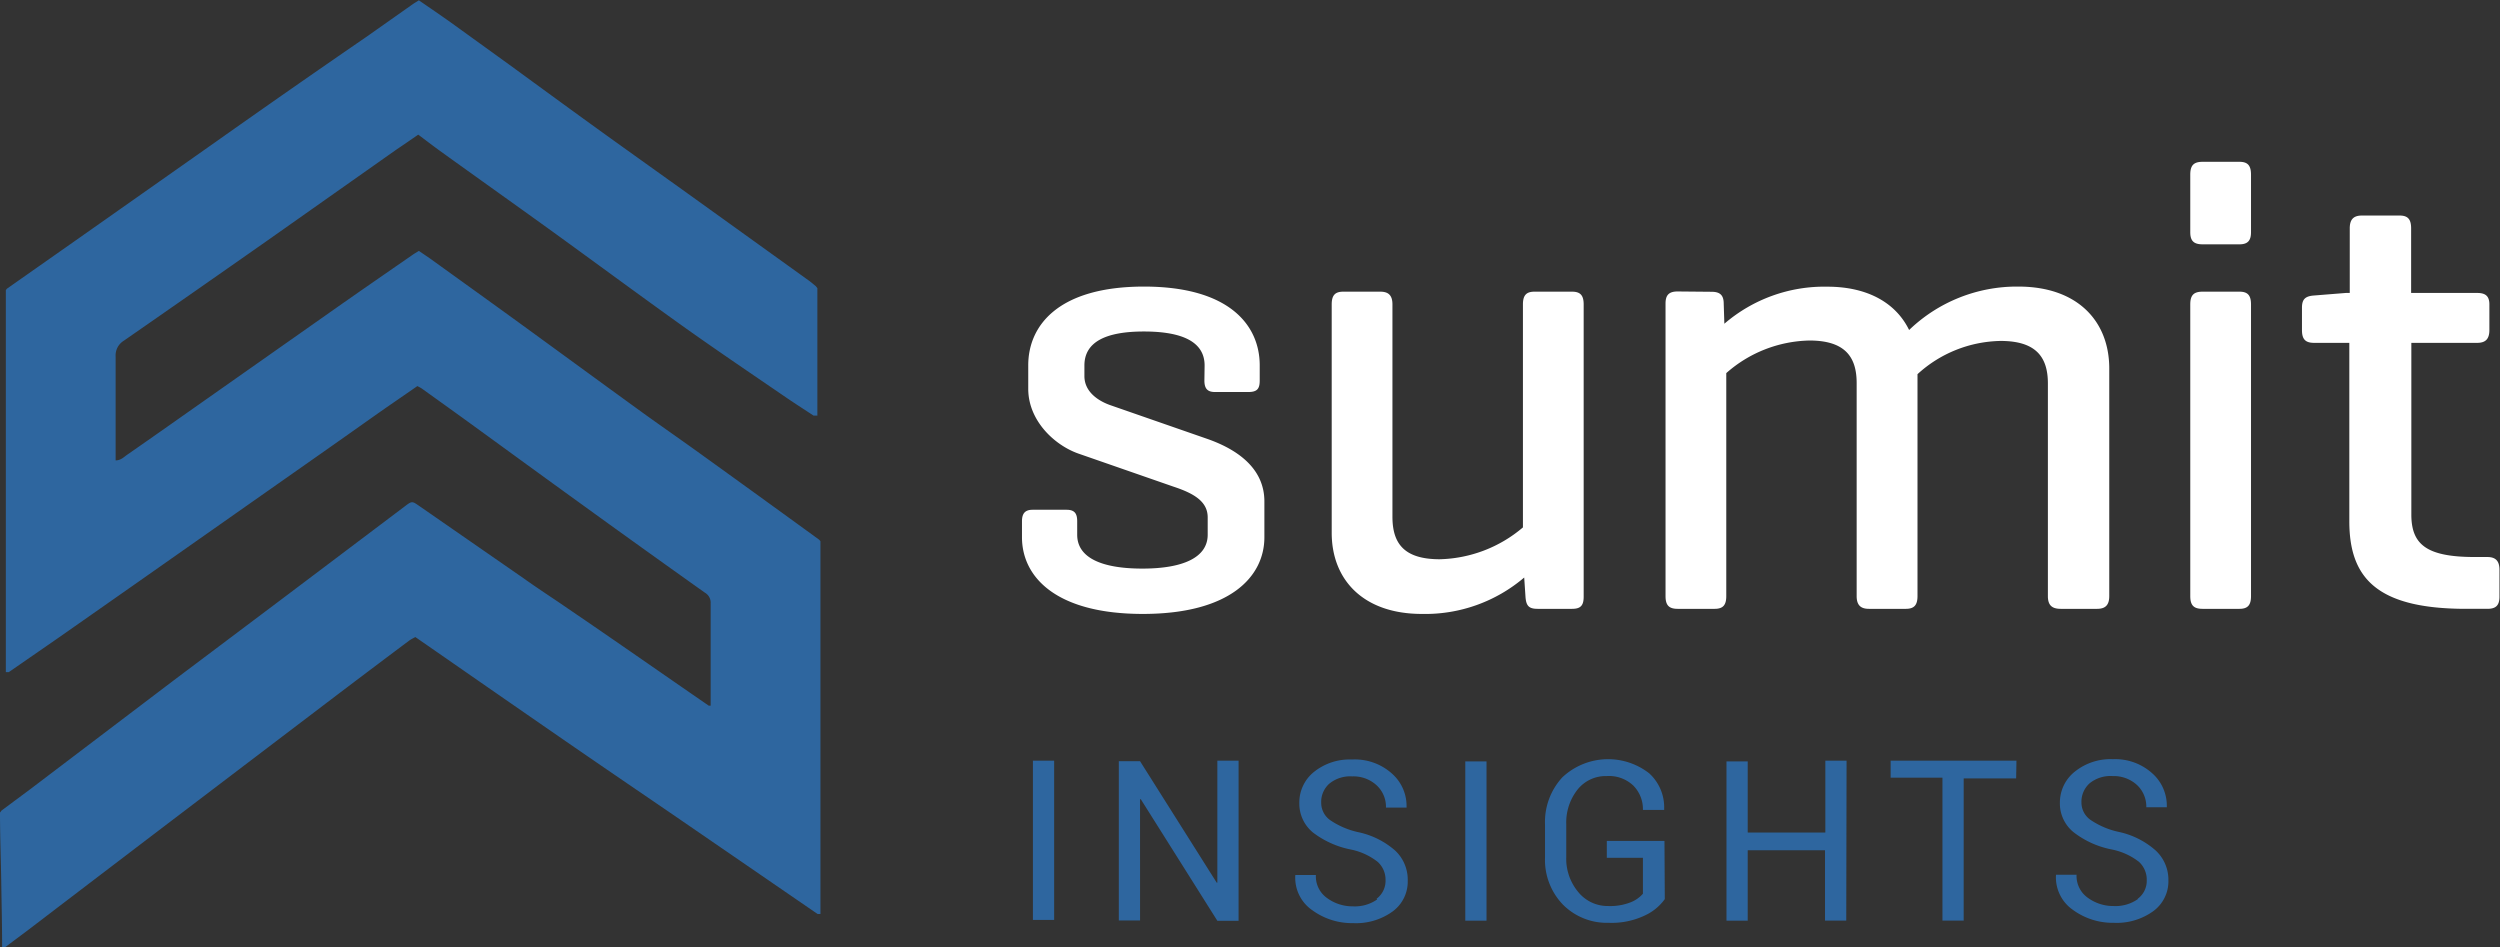
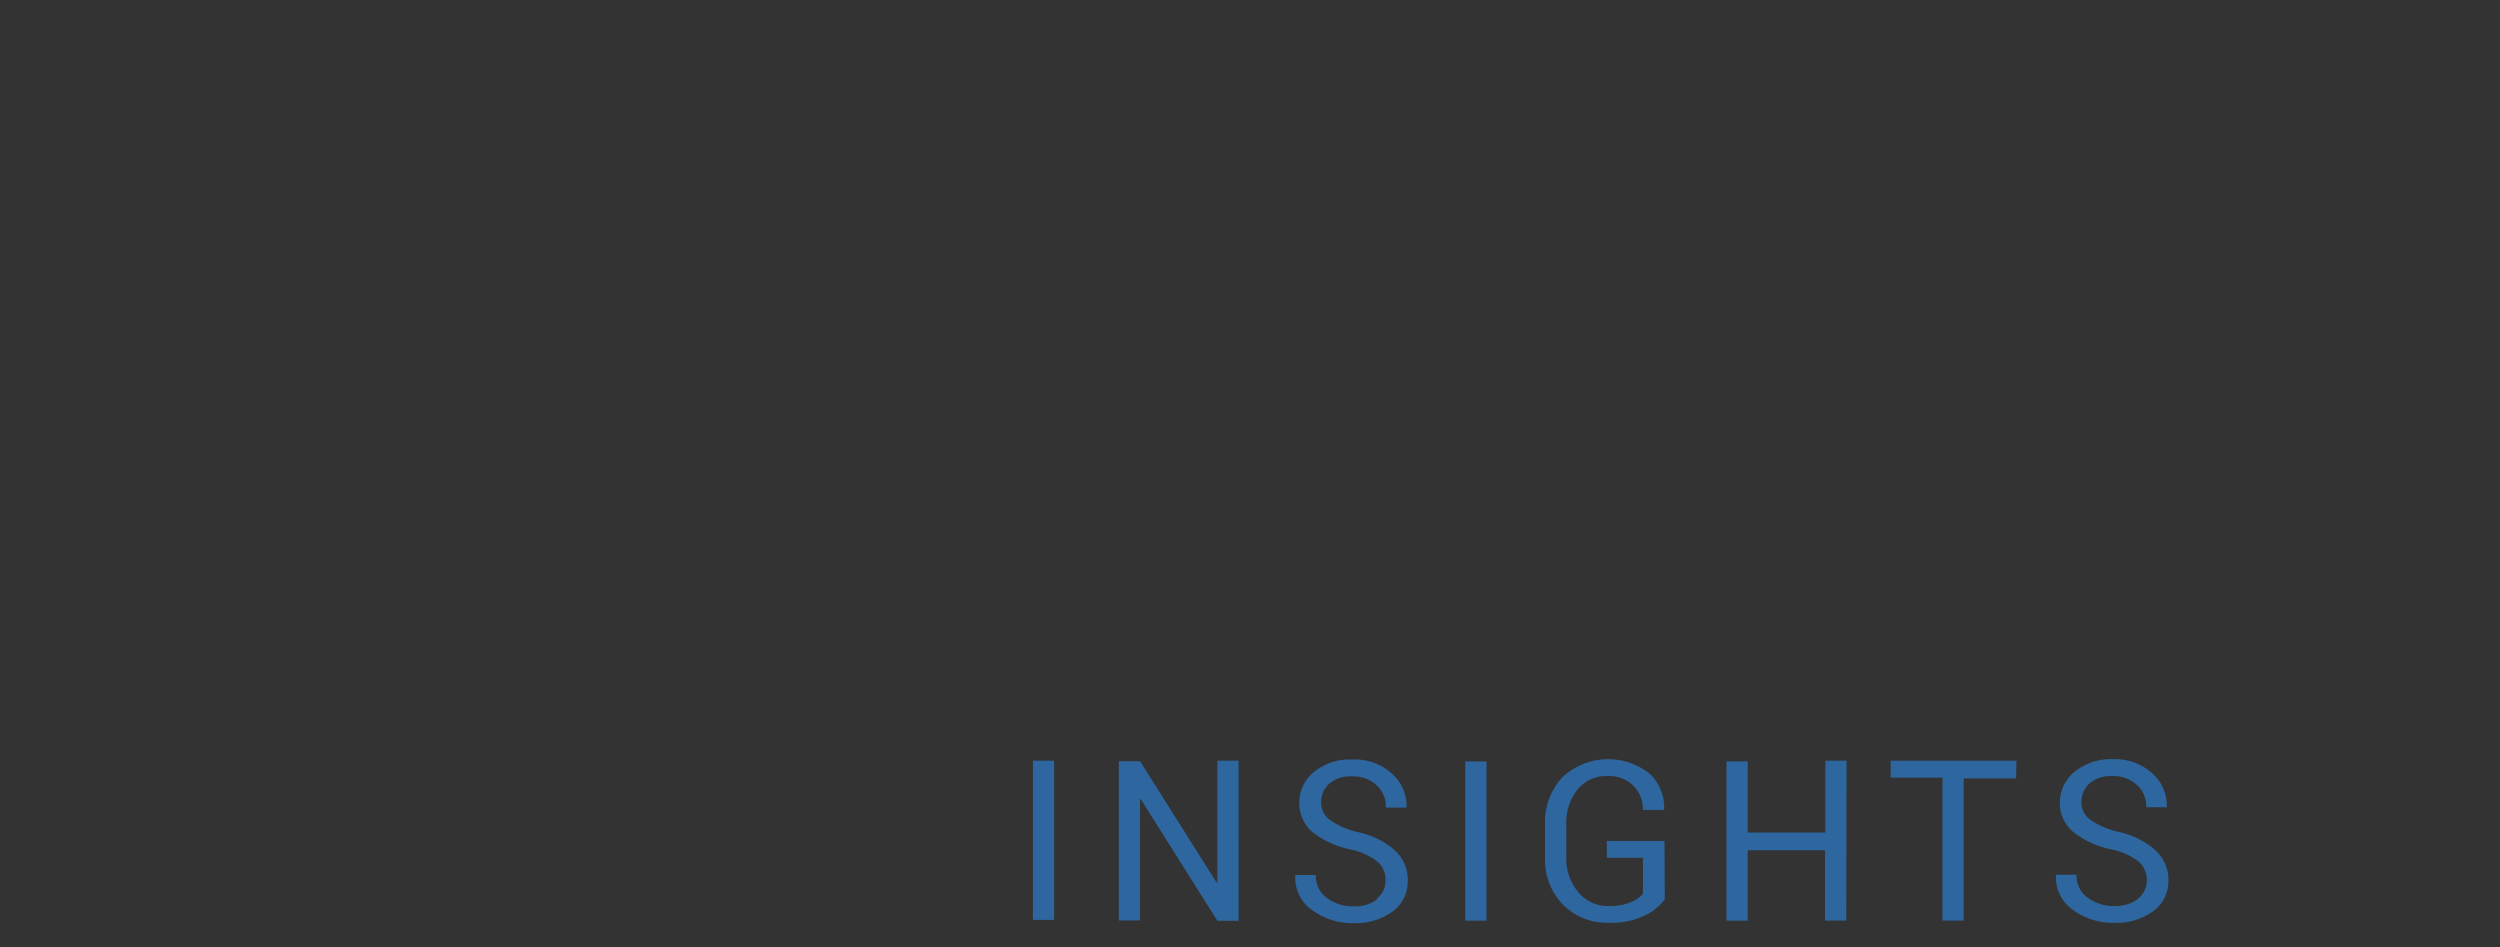
<svg xmlns="http://www.w3.org/2000/svg" viewBox="0 0 235.45 89.21">
  <rect x="0" y="0" width="235.45" height="89.21" fill="#333333" stroke="none" />
  <defs>
    <style>.cls-1{fill:#fff;}.cls-2{fill:#2e669f;}</style>
  </defs>
  <g id="Layer_2" data-name="Layer 2">
    <g id="Layer_1-2" data-name="Layer 1">
-       <path class="cls-1" d="M227.08,27.59V21.51c0-.85-.3-1.21-1.08-1.21h-3.56c-.78,0-1.14.36-1.14,1.21v6.08h-.36l-3,.24c-.84.06-1.14.36-1.14,1.15v2.1c0,.85.3,1.21,1.14,1.21h3.32v16.8c0,5.3,2.53,8.25,11,8.25h2c.78,0,1.14-.3,1.14-1.14V53.67c0-.84-.36-1.21-1.14-1.21H233.1c-4.52,0-6-1.14-6-4V32.29h6.2c.79,0,1.15-.36,1.15-1.21V28.67c0-.78-.36-1.08-1.15-1.08ZM212,28.67c0-.84-.3-1.2-1.08-1.2h-3.49c-.85,0-1.15.36-1.15,1.2V56.14c0,.84.3,1.2,1.15,1.2h3.49c.78,0,1.08-.36,1.08-1.2Zm0-12.22c0-.85-.3-1.21-1.08-1.21h-3.49c-.85,0-1.15.36-1.15,1.21v5.42c0,.78.3,1.14,1.15,1.14h3.49c.78,0,1.08-.36,1.08-1.14Zm-54,11c-.84,0-1.14.36-1.14,1.14V56.14c0,.84.3,1.2,1.14,1.2h3.49c.79,0,1.09-.36,1.09-1.2v-21a12.18,12.18,0,0,1,7.83-3.07c3.31,0,4.45,1.5,4.45,4V56.14c0,.84.37,1.2,1.15,1.2h3.49c.78,0,1.09-.36,1.09-1.2V35.24a11.87,11.87,0,0,1,7.83-3.13c3.31,0,4.45,1.5,4.45,4V56.14c0,.84.36,1.2,1.21,1.2h3.43c.78,0,1.14-.36,1.14-1.2V34.7c0-4.46-3-7.71-8.55-7.71a14.64,14.64,0,0,0-10.3,4.09C178.6,28.61,176,27,172.09,27a14.42,14.42,0,0,0-9.69,3.49l-.06-1.87c0-.78-.3-1.14-1.15-1.14ZM143.67,56.2c.06.84.3,1.14,1.14,1.14h3.25c.79,0,1.09-.3,1.09-1.14V28.67c0-.84-.3-1.2-1.09-1.2h-3.55c-.78,0-1.08.36-1.08,1.2v21a12.55,12.55,0,0,1-7.83,3c-3.32,0-4.46-1.44-4.46-4V28.67c0-.84-.36-1.2-1.14-1.2h-3.5c-.78,0-1.08.36-1.08,1.2V50.18c0,4.45,3,7.64,8.49,7.64a14.37,14.37,0,0,0,9.64-3.43ZM113.43,35.84c0,.78.31,1.08,1,1.08h3.13c.84,0,1.08-.3,1.08-1.08V34.4c0-3.74-2.83-7.41-10.9-7.41s-10.9,3.67-10.9,7.41v2.22c0,3,2.47,5.3,4.7,6.09l9,3.13c2,.66,3.2,1.44,3.2,2.89v1.63c0,2.16-2.35,3.19-6.15,3.19s-6.14-1-6.14-3.19V49.09c0-.72-.24-1.08-1-1.08h-3.2c-.72,0-1,.36-1,1.08V50.6c0,3.73,3.19,7.22,11.38,7.22s11.45-3.49,11.45-7.22V47.22c0-2.83-2.11-4.75-5.42-5.9l-9-3.13c-1.08-.36-2.53-1.2-2.53-2.77v-1c0-2.17,1.93-3.2,5.6-3.2s5.72,1,5.72,3.2Z" />
      <path class="cls-2" d="M201.34,84.68a3.66,3.66,0,0,1-2.28.65,4.06,4.06,0,0,1-2.42-.77,2.52,2.52,0,0,1-1.07-2.18h-1.94l0,.07a3.72,3.72,0,0,0,1.61,3.25,6.34,6.34,0,0,0,3.84,1.21,5.88,5.88,0,0,0,3.72-1.1,3.48,3.48,0,0,0,1.42-2.91A3.75,3.75,0,0,0,203,80.08a7.66,7.66,0,0,0-3.45-1.73,7.56,7.56,0,0,1-2.69-1.15,2,2,0,0,1-.83-1.63,2.33,2.33,0,0,1,.76-1.79,3.12,3.12,0,0,1,2.18-.69,3.25,3.25,0,0,1,2.28.83,2.79,2.79,0,0,1,.89,2.11h1.93l0-.06a4.07,4.07,0,0,0-1.36-3.13A5.22,5.22,0,0,0,199,71.5a5.37,5.37,0,0,0-3.59,1.17A3.71,3.71,0,0,0,194,75.6a3.48,3.48,0,0,0,1.28,2.77A8.5,8.5,0,0,0,198.87,80a6.1,6.1,0,0,1,2.58,1.17,2.28,2.28,0,0,1,.73,1.71,2.1,2.1,0,0,1-.84,1.76m-11.43-13H178.06v1.6h4.88V86.7h2V73.31h4.94Zm-16,0h-2v6.77H164.6V71.71h-2v15h2V80.08h7.28V86.7h2ZM156.76,79.2h-5.43v1.59h3.4v3.38a3,3,0,0,1-1.16.81,5.27,5.27,0,0,1-2.1.35A3.57,3.57,0,0,1,148.63,84a4.88,4.88,0,0,1-1.12-3.29V77.64a5,5,0,0,1,1.05-3.26,3.4,3.4,0,0,1,2.77-1.29,3.32,3.32,0,0,1,2.51.91,3.15,3.15,0,0,1,.89,2.28h2l0-.06a4.33,4.33,0,0,0-1.41-3.39,6.29,6.29,0,0,0-8.18.38,6.2,6.2,0,0,0-1.63,4.45v3.09a6.07,6.07,0,0,0,1.69,4.45,5.83,5.83,0,0,0,4.3,1.71,7.29,7.29,0,0,0,3.43-.7,4.77,4.77,0,0,0,1.86-1.53ZM140,71.71h-2v15h2Zm-10.3,13a3.66,3.66,0,0,1-2.28.65,4.06,4.06,0,0,1-2.42-.77,2.5,2.5,0,0,1-1.07-2.18h-1.94l0,.07a3.7,3.7,0,0,0,1.61,3.25,6.34,6.34,0,0,0,3.84,1.21,5.88,5.88,0,0,0,3.72-1.1,3.48,3.48,0,0,0,1.42-2.91,3.75,3.75,0,0,0-1.18-2.82,7.66,7.66,0,0,0-3.45-1.73,7.56,7.56,0,0,1-2.69-1.15,2,2,0,0,1-.83-1.63,2.3,2.3,0,0,1,.76-1.79,3.11,3.11,0,0,1,2.17-.69,3.21,3.21,0,0,1,2.28.83,2.75,2.75,0,0,1,.89,2.11h1.94l0-.06a4.07,4.07,0,0,0-1.36-3.13,5.23,5.23,0,0,0-3.78-1.34,5.36,5.36,0,0,0-3.58,1.17,3.69,3.69,0,0,0-1.38,2.93,3.51,3.51,0,0,0,1.28,2.77A8.6,8.6,0,0,0,127.18,80a6,6,0,0,1,2.57,1.17,2.26,2.26,0,0,1,.74,1.71,2.1,2.1,0,0,1-.84,1.76m-13-13h-2V83.13l-.06,0-7.22-11.44h-2v15h2V75.27l.07,0,7.21,11.45h2Zm-17.37,0h-2v15h2Z" />
-       <path class="cls-2" d="M.68,27.17,6.62,23l13.7-9.64q7.07-5,14.16-9.87l4.4-3.1c.17-.12.34-.21.57-.36,1,.69,2,1.37,3,2.08l5.54,4c2.92,2.13,5.84,4.27,8.77,6.38s5.69,4.07,8.53,6.11L76.1,26.37c.26.18.5.39.74.59l.14.18c0,2.59,0,5.18,0,7.77,0,1.41,0,2.82,0,4.23l-.36,0c-.82-.54-1.65-1.07-2.46-1.62-3.2-2.19-6.41-4.36-9.57-6.6-4.33-3.09-8.61-6.26-12.93-9.38-3.4-2.45-6.81-4.87-10.21-7.32-.68-.49-1.34-1-2.06-1.54-.74.51-1.45,1-2.16,1.48L25.16,22.67q-6.73,4.72-13.5,9.42a1.62,1.62,0,0,0-.77,1.49c0,3.25,0,6.49,0,9.78.48,0,.76-.3,1.07-.52,2.54-1.76,5.07-3.55,7.6-5.33q5.93-4.17,11.86-8.34c2.46-1.73,4.94-3.44,7.41-5.15.18-.13.38-.24.62-.39l1,.68c2.86,2.06,5.73,4.12,8.58,6.19,3.77,2.74,7.52,5.49,11.29,8.22,1.78,1.29,3.59,2.54,5.37,3.82q5.75,4.14,11.46,8.29l.12.14c0,.29,0,.58,0,.86V85.29c0,.26,0,.52,0,.79H77L64,77.15c-3.3-2.26-6.6-4.5-9.88-6.76q-6-4.14-12-8.31l-3-2.08a5.46,5.46,0,0,0-.54.3q-3.89,2.91-7.76,5.85L16.16,77.29Q9.43,82.41,2.7,87.55L.48,89.21H.2c0-2-.05-4-.08-6C.09,81,0,78.76,0,76.53l.14-.19,2.69-2L16.37,64.07l10.4-7.82,11.35-8.56c.65-.49.68-.51,1.29-.09l9.91,6.87c1.4,1,2.82,1.91,4.22,2.88,4.41,3,8.81,6.08,13.21,9.11h.18c0-3.21,0-6.43,0-9.64a1.08,1.08,0,0,0-.54-1q-6-4.26-11.92-8.55c-3.26-2.35-6.5-4.72-9.75-7.08-1.66-1.21-3.33-2.4-5-3.6-.12-.08-.25-.14-.41-.23l-3.07,2.12c-2.29,1.61-4.58,3.24-6.87,4.84L12.48,55.18,5.6,60,.83,63.3H.55c0-.29,0-.57,0-.86V28.18c0-.28,0-.57,0-.86l.12-.15" />
    </g>
  </g>
</svg>